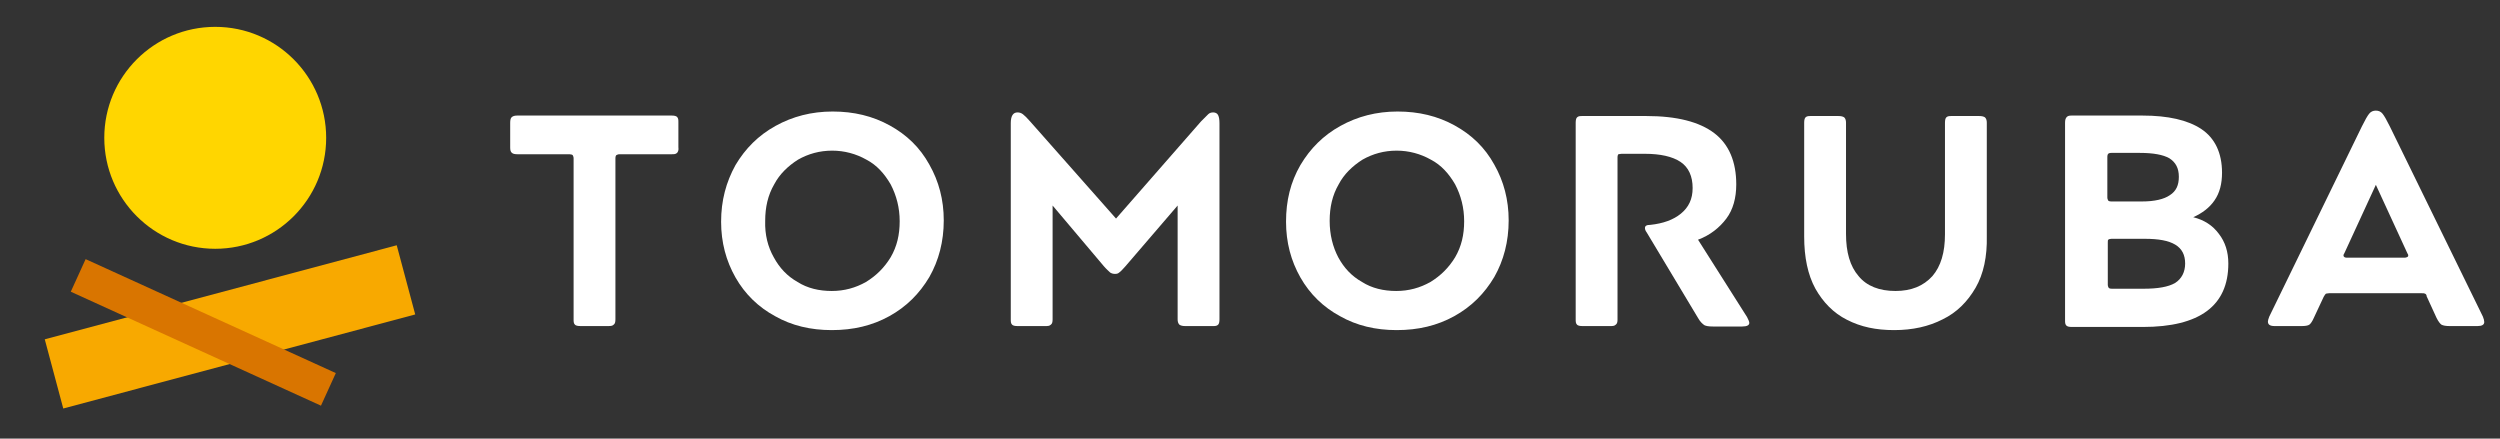
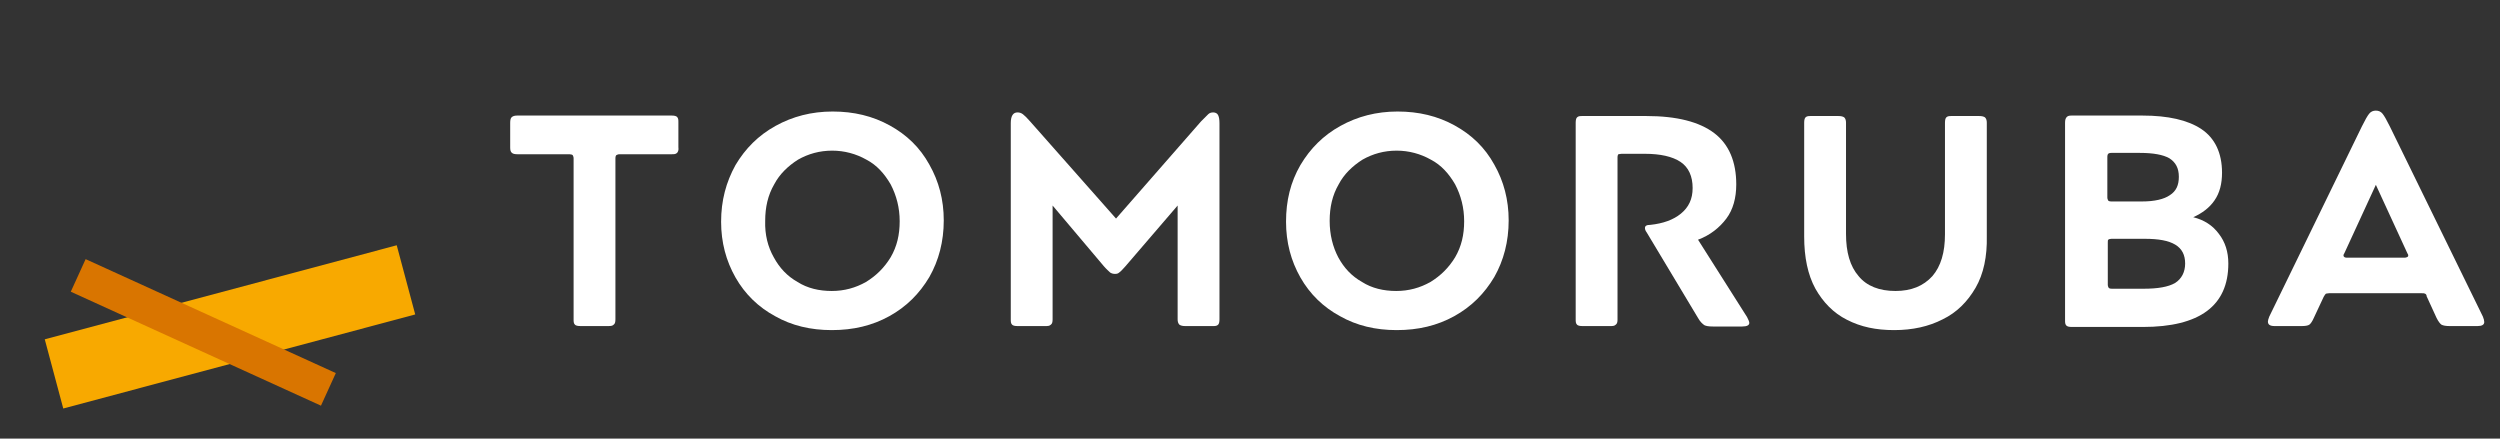
<svg xmlns="http://www.w3.org/2000/svg" width="171" height="30" viewBox="0 0 171 30" fill="none">
  <rect x="0" y="0" width="171" height="30" fill="#333333" stroke="none" />
  <path d="M27.136 16.776L3.062 23.21L4.327 27.942L28.401 21.508L27.136 16.776Z" fill="#F8A900" />
  <path d="M5.857 17.725L4.842 19.953L21.954 27.748L22.97 25.519L5.857 17.725Z" fill="#D97500" />
-   <path d="M14.722 17.017C18.912 17.017 22.31 13.62 22.31 9.429C22.31 5.238 18.916 1.837 14.722 1.837C10.531 1.837 7.133 5.235 7.133 9.426C7.133 13.617 10.531 17.017 14.722 17.017Z" fill="#FFD600" />
  <path d="M46.31 10.458C46.218 10.55 46.095 10.55 45.941 10.55H42.372C42.28 10.55 42.218 10.581 42.157 10.612C42.126 10.642 42.095 10.704 42.095 10.827V21.841C42.095 22.025 42.065 22.148 41.972 22.21C41.88 22.302 41.757 22.302 41.572 22.302H39.696C39.511 22.302 39.388 22.271 39.327 22.21C39.234 22.117 39.234 21.994 39.234 21.841V10.827C39.234 10.735 39.203 10.673 39.173 10.612C39.142 10.581 39.05 10.55 38.957 10.55H35.389C35.204 10.55 35.081 10.519 35.02 10.458C34.927 10.396 34.897 10.273 34.897 10.089V8.397C34.897 8.212 34.927 8.089 34.989 8.027C35.081 7.935 35.204 7.904 35.389 7.904H45.941C46.126 7.904 46.249 7.935 46.31 7.997C46.402 8.089 46.402 8.212 46.402 8.366V10.058C46.433 10.273 46.372 10.396 46.31 10.458Z" fill="white" />
  <path d="M50.309 11.289C50.986 10.151 51.878 9.258 53.047 8.612C54.216 7.966 55.508 7.628 56.954 7.628C58.4 7.628 59.692 7.936 60.861 8.582C62.03 9.228 62.922 10.089 63.568 11.258C64.214 12.396 64.553 13.658 64.553 15.073C64.553 16.519 64.214 17.811 63.568 18.949C62.891 20.088 61.999 20.98 60.83 21.626C59.661 22.272 58.369 22.579 56.892 22.579C55.446 22.579 54.154 22.272 53.016 21.626C51.878 21.011 50.955 20.118 50.309 18.98C49.663 17.842 49.324 16.58 49.324 15.165C49.324 13.719 49.663 12.458 50.309 11.289ZM52.924 17.596C53.324 18.334 53.847 18.888 54.554 19.288C55.231 19.718 56.031 19.903 56.892 19.903C57.754 19.903 58.523 19.688 59.23 19.288C59.938 18.857 60.492 18.303 60.922 17.596C61.353 16.857 61.538 16.057 61.538 15.134C61.538 14.212 61.322 13.381 60.922 12.612C60.492 11.873 59.969 11.289 59.261 10.92C58.554 10.52 57.754 10.304 56.923 10.304C56.062 10.304 55.292 10.52 54.585 10.92C53.908 11.35 53.324 11.904 52.954 12.612C52.524 13.35 52.339 14.181 52.339 15.104C52.308 16.057 52.524 16.888 52.924 17.596Z" fill="white" />
  <path d="M71.998 21.841C71.998 22.026 71.967 22.149 71.875 22.21C71.782 22.303 71.659 22.303 71.475 22.303H69.598C69.414 22.303 69.29 22.272 69.229 22.21C69.137 22.118 69.137 21.995 69.137 21.841V8.428C69.137 7.936 69.29 7.689 69.598 7.689C69.721 7.689 69.844 7.72 69.967 7.813C70.09 7.905 70.244 8.059 70.46 8.305L76.336 14.95L82.15 8.305C82.365 8.089 82.55 7.905 82.642 7.813C82.735 7.72 82.858 7.689 82.981 7.689C83.135 7.689 83.258 7.751 83.319 7.874C83.381 7.997 83.412 8.182 83.412 8.428V21.841C83.412 22.026 83.381 22.149 83.319 22.21C83.227 22.303 83.104 22.303 82.95 22.303H81.073C80.889 22.303 80.766 22.272 80.673 22.21C80.581 22.118 80.55 21.995 80.55 21.841V14.058L76.982 18.211C76.797 18.426 76.643 18.58 76.551 18.642C76.459 18.734 76.336 18.734 76.243 18.734C76.151 18.734 76.028 18.703 75.936 18.642C75.843 18.549 75.69 18.426 75.505 18.211L71.998 14.058V21.841Z" fill="white" />
  <path d="M88.949 11.289C89.626 10.151 90.518 9.258 91.687 8.612C92.856 7.966 94.148 7.628 95.594 7.628C97.04 7.628 98.332 7.936 99.502 8.582C100.671 9.228 101.563 10.089 102.209 11.258C102.855 12.396 103.193 13.658 103.193 15.073C103.193 16.519 102.855 17.811 102.209 18.949C101.532 20.088 100.64 20.98 99.471 21.626C98.302 22.272 97.01 22.579 95.533 22.579C94.087 22.579 92.795 22.272 91.657 21.626C90.518 21.011 89.595 20.118 88.949 18.98C88.303 17.842 87.965 16.58 87.965 15.165C87.965 13.719 88.272 12.458 88.949 11.289ZM91.534 17.596C91.933 18.334 92.457 18.888 93.164 19.288C93.841 19.718 94.641 19.903 95.502 19.903C96.364 19.903 97.133 19.688 97.84 19.288C98.548 18.857 99.102 18.303 99.532 17.596C99.963 16.857 100.148 16.057 100.148 15.134C100.148 14.212 99.932 13.381 99.532 12.612C99.102 11.873 98.579 11.289 97.871 10.92C97.163 10.52 96.364 10.304 95.533 10.304C94.671 10.304 93.902 10.52 93.195 10.92C92.518 11.35 91.933 11.904 91.564 12.612C91.134 13.35 90.949 14.181 90.949 15.104C90.949 16.057 91.164 16.888 91.534 17.596Z" fill="white" />
  <path d="M110.515 22.21C110.423 22.303 110.3 22.303 110.115 22.303H108.239C108.054 22.303 107.931 22.272 107.87 22.21C107.777 22.118 107.777 21.995 107.777 21.841V8.397C107.777 8.212 107.808 8.089 107.87 8.028C107.962 7.936 108.085 7.936 108.239 7.936H112.607C114.699 7.936 116.238 8.335 117.253 9.105C118.268 9.874 118.76 11.073 118.76 12.612C118.76 13.535 118.545 14.335 118.083 14.95C117.622 15.565 116.976 16.088 116.145 16.396L119.499 21.687C119.591 21.872 119.652 21.995 119.652 22.087C119.652 22.241 119.499 22.333 119.16 22.333H117.161C116.884 22.333 116.699 22.303 116.576 22.241C116.453 22.149 116.299 22.026 116.145 21.749L112.638 15.904C112.546 15.78 112.515 15.688 112.515 15.596C112.515 15.442 112.638 15.381 112.884 15.381C113.746 15.288 114.453 15.042 114.976 14.611C115.499 14.181 115.776 13.627 115.776 12.858C115.776 12.058 115.499 11.443 114.946 11.073C114.392 10.704 113.561 10.52 112.515 10.52H110.915C110.823 10.52 110.762 10.55 110.7 10.55C110.669 10.581 110.638 10.643 110.638 10.766V21.872C110.638 22.026 110.608 22.149 110.515 22.21Z" fill="white" />
  <path d="M135.128 19.688C134.574 20.641 133.835 21.38 132.882 21.841C131.928 22.333 130.821 22.579 129.559 22.579C128.329 22.579 127.283 22.364 126.329 21.872C125.406 21.41 124.698 20.672 124.175 19.749C123.652 18.795 123.406 17.596 123.406 16.18V8.397C123.406 8.212 123.437 8.089 123.499 8.028C123.591 7.936 123.714 7.936 123.868 7.936H125.744C125.929 7.936 126.052 7.966 126.144 8.028C126.237 8.12 126.267 8.243 126.267 8.397V15.996C126.267 17.257 126.544 18.211 127.129 18.888C127.683 19.565 128.544 19.903 129.651 19.903C130.728 19.903 131.559 19.565 132.174 18.888C132.759 18.211 133.036 17.257 133.036 16.027V8.397C133.036 8.212 133.066 8.089 133.128 8.028C133.22 7.936 133.343 7.936 133.497 7.936H135.374C135.558 7.936 135.681 7.966 135.774 8.028C135.866 8.12 135.897 8.243 135.897 8.397V16.15C135.927 17.534 135.681 18.734 135.128 19.688Z" fill="white" />
  <path d="M141.373 7.997C141.465 7.904 141.588 7.904 141.742 7.904H146.542C148.295 7.904 149.649 8.212 150.572 8.827C151.495 9.443 151.987 10.458 151.987 11.811C151.987 12.55 151.833 13.196 151.464 13.719C151.125 14.211 150.633 14.58 150.018 14.857C150.756 15.042 151.341 15.411 151.771 15.995C152.202 16.549 152.418 17.226 152.418 18.026C152.418 20.918 150.449 22.364 146.572 22.364H141.711C141.527 22.364 141.404 22.333 141.342 22.271C141.25 22.179 141.25 22.056 141.25 21.902V8.397C141.25 8.212 141.281 8.089 141.373 7.997ZM144.203 10.519C144.173 10.55 144.142 10.612 144.142 10.735V13.504C144.142 13.596 144.173 13.657 144.203 13.719C144.234 13.75 144.296 13.78 144.419 13.78H146.511C147.372 13.78 148.018 13.627 148.418 13.35C148.849 13.073 149.033 12.673 149.033 12.088C149.033 11.504 148.818 11.104 148.387 10.827C147.957 10.581 147.28 10.458 146.357 10.458H144.419C144.296 10.458 144.234 10.489 144.203 10.519ZM148.787 19.349C149.218 19.072 149.464 18.61 149.464 18.026C149.464 17.441 149.249 17.011 148.787 16.734C148.326 16.457 147.649 16.334 146.695 16.334H144.419C144.326 16.334 144.234 16.365 144.203 16.395C144.173 16.426 144.173 16.518 144.173 16.611V19.472C144.173 19.564 144.203 19.626 144.234 19.687C144.265 19.718 144.326 19.749 144.45 19.749H146.634C147.588 19.749 148.326 19.626 148.787 19.349Z" fill="white" />
  <path d="M165.862 20.088C165.831 20.057 165.739 20.057 165.646 20.057H159.309C159.217 20.057 159.124 20.088 159.094 20.088C159.063 20.118 159.001 20.18 158.94 20.303L158.263 21.749C158.171 21.964 158.048 22.149 157.955 22.21C157.863 22.272 157.678 22.303 157.432 22.303H155.586C155.279 22.303 155.125 22.21 155.125 21.995C155.125 21.933 155.156 21.81 155.217 21.657L161.555 8.643C161.77 8.212 161.924 7.936 162.047 7.782C162.17 7.628 162.324 7.566 162.509 7.566C162.693 7.566 162.847 7.628 162.97 7.782C163.093 7.936 163.247 8.212 163.462 8.643L169.83 21.657C169.892 21.81 169.923 21.933 169.923 22.026C169.923 22.21 169.769 22.303 169.461 22.303H167.554C167.308 22.303 167.123 22.272 167 22.21C166.908 22.149 166.785 21.995 166.662 21.749L165.985 20.272C165.985 20.18 165.923 20.088 165.862 20.088ZM164.724 17.473C164.724 17.411 164.693 17.38 164.662 17.319L162.509 12.643L160.355 17.319C160.324 17.38 160.293 17.411 160.293 17.473C160.293 17.565 160.386 17.626 160.509 17.626H164.508C164.662 17.596 164.724 17.565 164.724 17.473Z" fill="white" />
</svg>